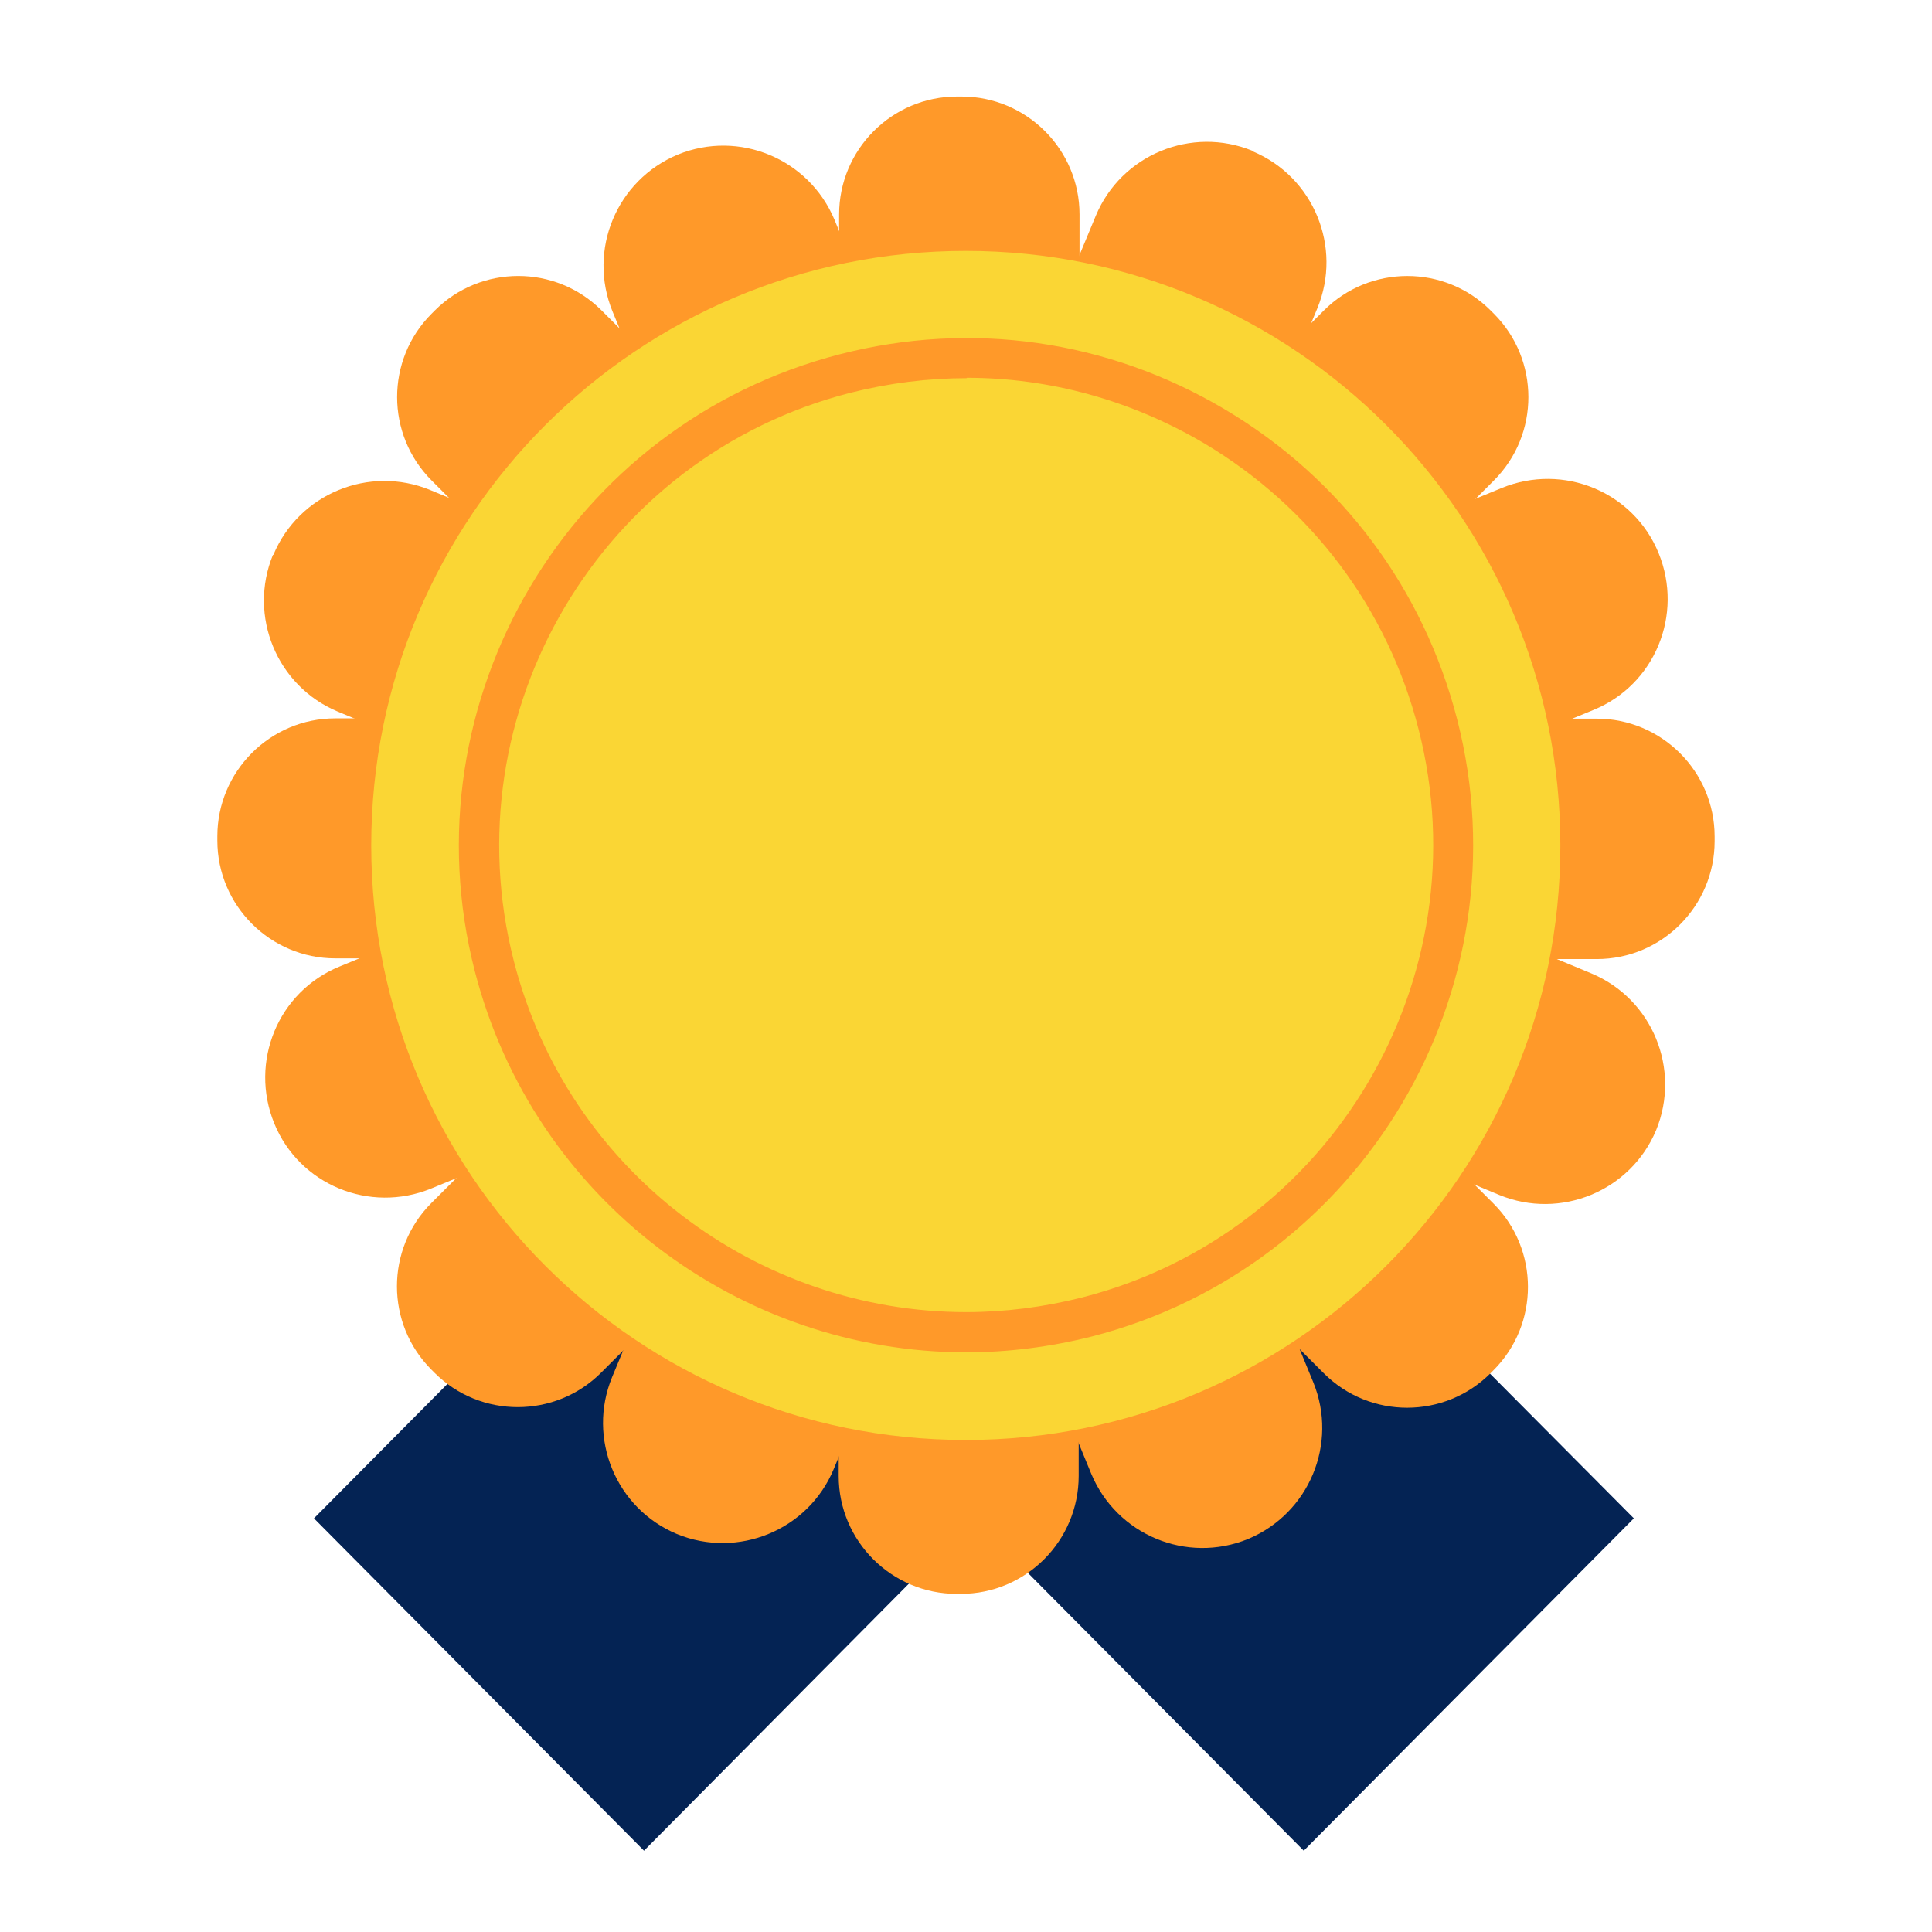
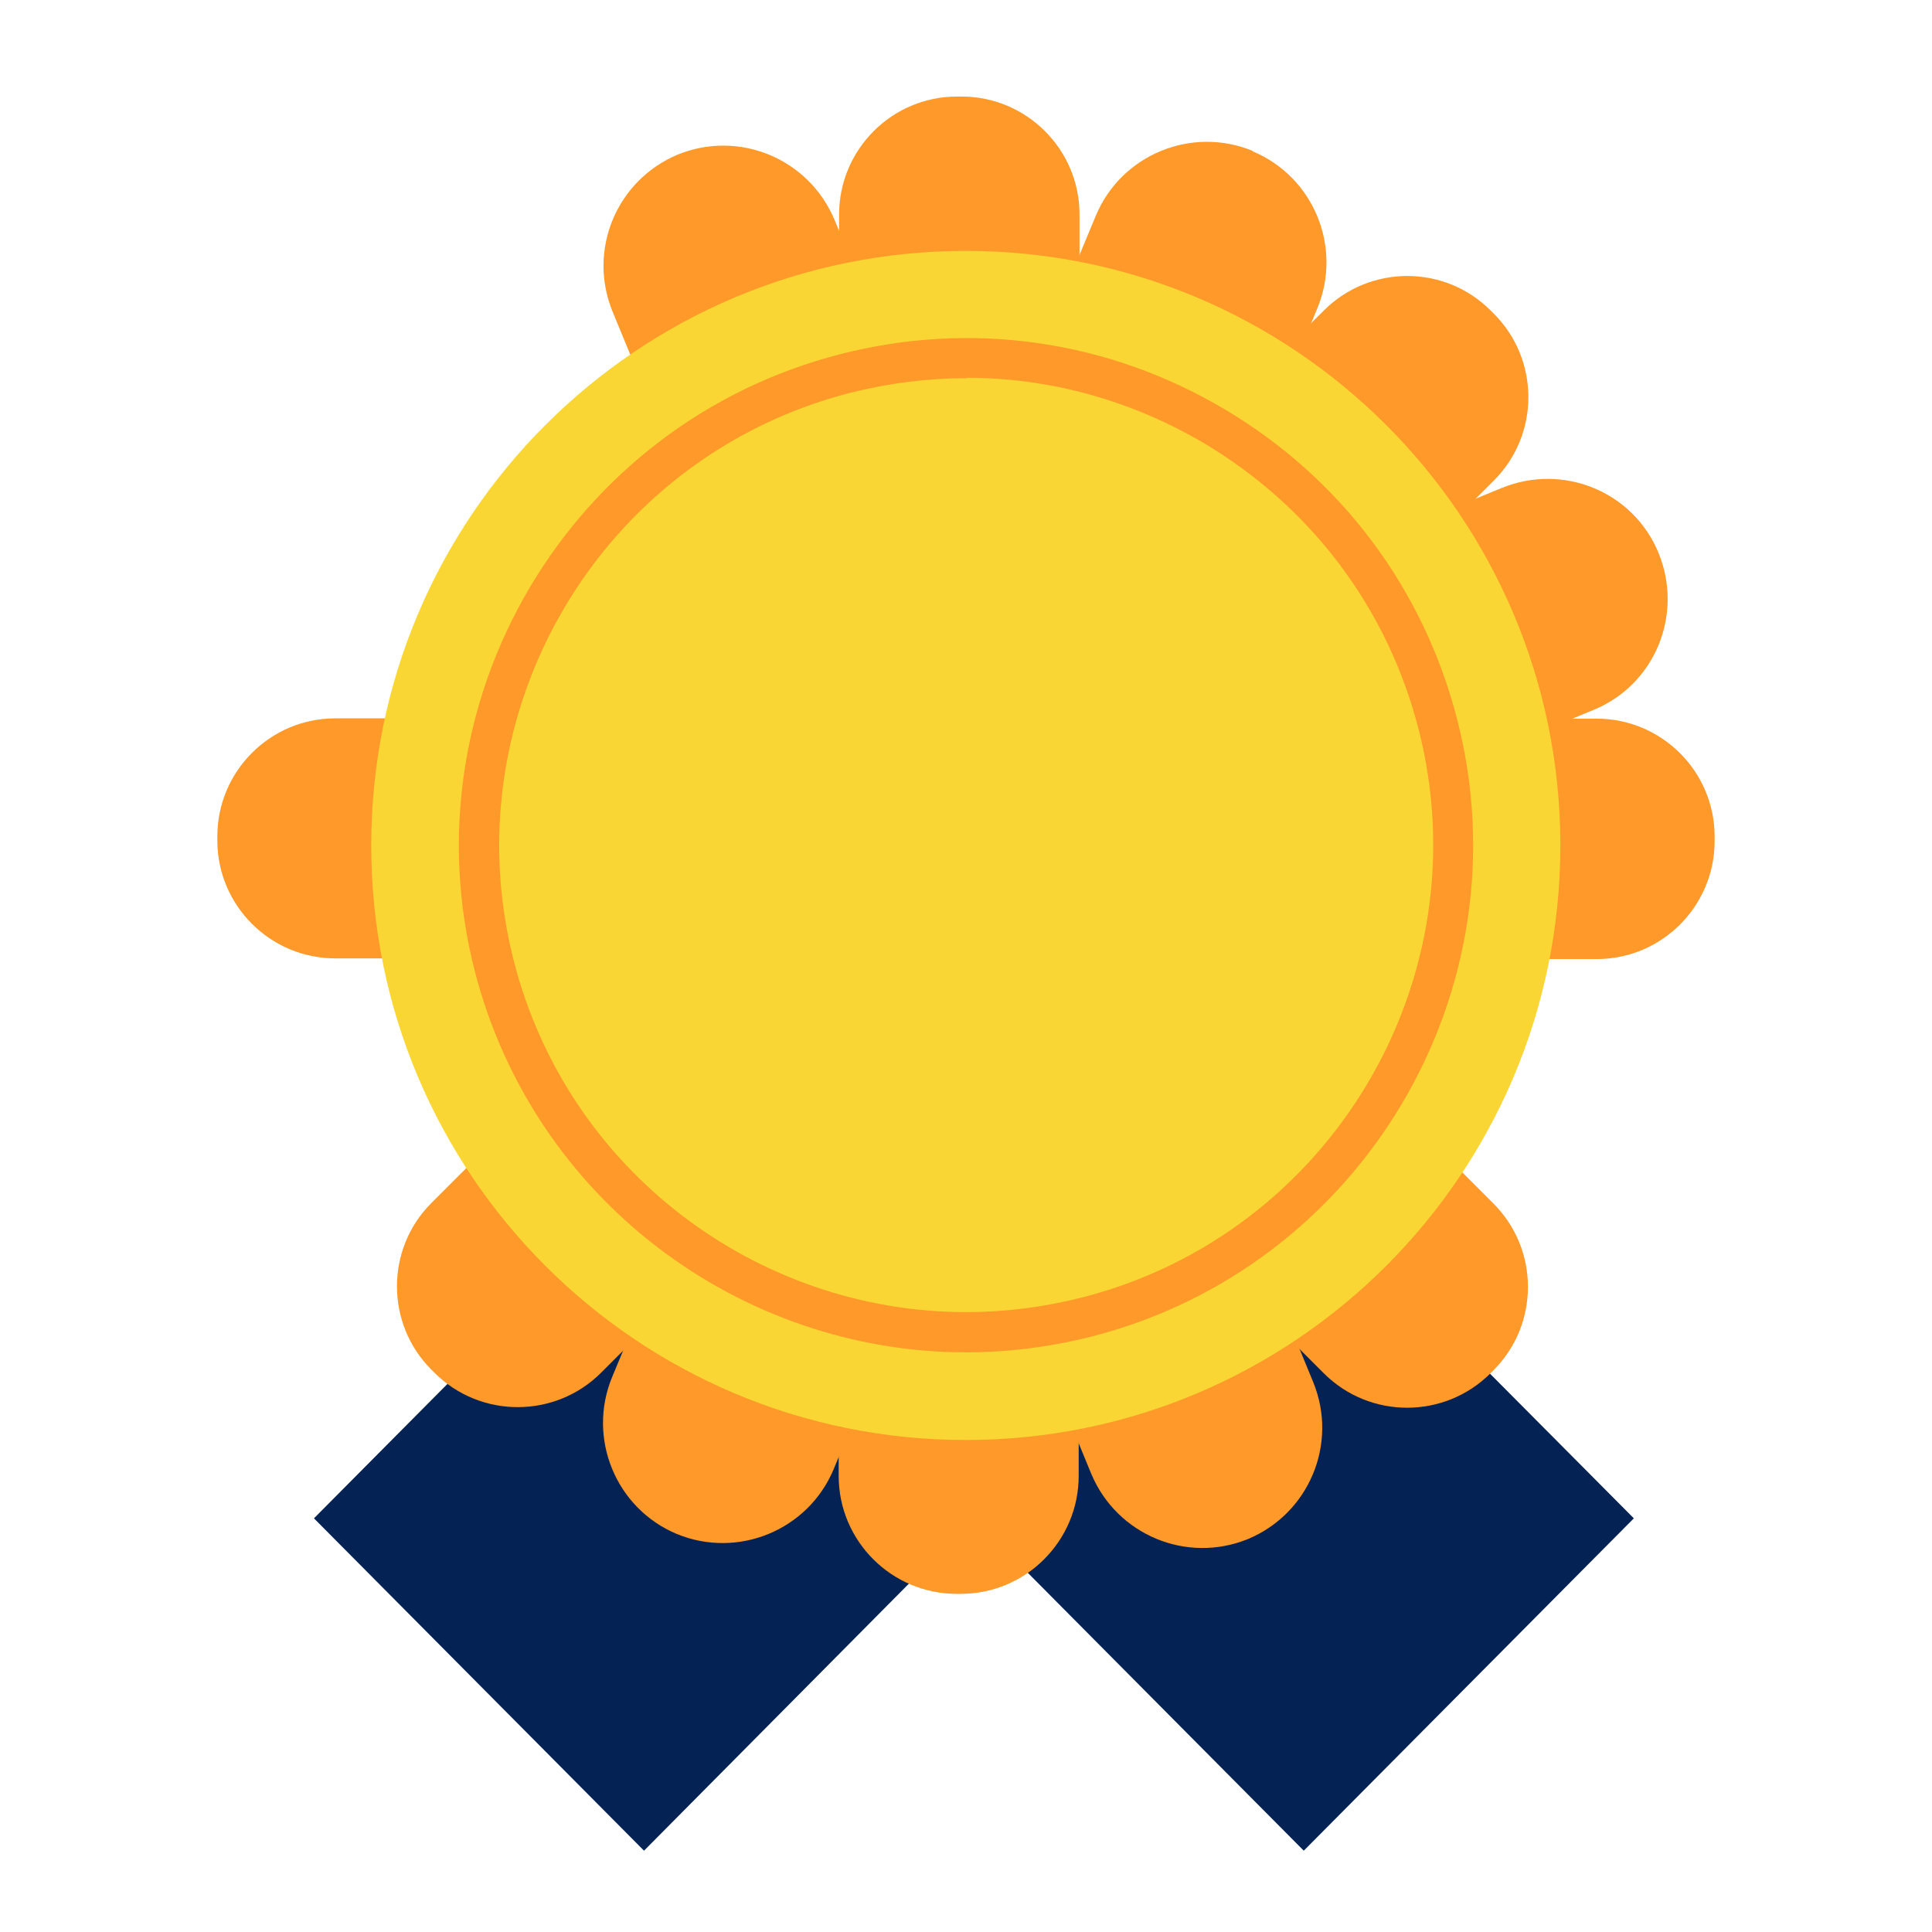
<svg xmlns="http://www.w3.org/2000/svg" width="80" height="80" viewBox="0 0 80 80" fill="none">
  <path d="M53.986 49.125L40.319 35.364L13 62.871L26.667 76.633L40.319 62.871L53.986 76.633L67.654 62.871L53.986 49.125Z" fill="#042354" />
  <path d="M61.853 56.728L61.719 56.863C59.821 58.761 56.724 58.773 54.814 56.863L51.239 53.288L58.266 46.261L61.841 49.836C63.739 51.733 63.751 54.831 61.841 56.741L61.853 56.728Z" fill="#FF9929" />
-   <path d="M28.473 16.442L21.446 23.469L17.872 19.895C15.974 17.997 15.962 14.9 17.872 12.99L18.006 12.855C19.904 10.958 23.001 10.945 24.911 12.855L28.486 16.43L28.473 16.442Z" fill="#FF9929" />
  <path d="M18 56.851L17.865 56.716C15.967 54.819 15.955 51.721 17.865 49.812L21.44 46.237L28.467 53.264L24.892 56.839C22.994 58.736 19.897 58.749 17.987 56.839L18 56.851Z" fill="#FF9929" />
  <path d="M58.272 23.458L51.245 16.431L54.819 12.856C56.717 10.959 59.814 10.946 61.724 12.856L61.859 12.991C63.756 14.888 63.769 17.986 61.859 19.895L58.284 23.47L58.272 23.458Z" fill="#FF9929" />
  <path d="M39.801 65.998H39.611C36.927 65.998 34.728 63.816 34.728 61.116V56.06H44.666V61.116C44.666 63.799 42.485 65.998 39.784 65.998H39.801Z" fill="#FF9929" />
  <path d="M44.684 13.936L34.746 13.936V8.881C34.746 6.197 36.927 3.998 39.628 3.998H39.819C42.502 3.998 44.701 6.18 44.701 8.881V13.936H44.684Z" fill="#FF9929" />
  <path d="M61.061 39.696V29.758H66.117C68.8 29.758 70.999 31.94 70.999 34.64V34.831C70.999 37.514 68.818 39.713 66.117 39.713H61.061V39.696Z" fill="#FF9929" />
  <path d="M9 34.819V34.629C9 31.945 11.181 29.746 13.882 29.746H18.938V39.684H13.882C11.199 39.684 9 37.502 9 34.802V34.819Z" fill="#FF9929" />
-   <path d="M57.478 47.577L61.304 38.401L65.892 40.305C68.42 41.361 69.614 44.27 68.576 46.798C67.519 49.325 64.611 50.52 62.083 49.481L57.495 47.577H57.478Z" fill="#FF9929" />
-   <path d="M11.321 22.973C12.377 20.445 15.286 19.251 17.813 20.29L22.401 22.194L18.575 31.37L13.987 29.466C11.459 28.41 10.265 25.501 11.303 22.973H11.321Z" fill="#FF9929" />
  <path d="M27.249 52.423L36.425 56.249L34.52 60.837C33.464 63.365 30.556 64.559 28.028 63.52C25.5 62.464 24.305 59.556 25.344 57.028L27.249 52.44V52.423Z" fill="#FF9929" />
  <path d="M51.868 6.265C54.396 7.321 55.591 10.229 54.552 12.757L52.648 17.345L43.471 13.519L45.376 8.931C46.432 6.403 49.341 5.208 51.868 6.247V6.265Z" fill="#FF9929" />
  <path d="M43.299 56.438L52.492 52.647L54.379 57.235C55.418 59.78 54.206 62.671 51.678 63.727C49.133 64.766 46.242 63.554 45.186 61.026L43.299 56.438Z" fill="#FF9929" />
  <path d="M28.063 6.402C30.608 5.363 33.499 6.575 34.556 9.103L36.443 13.691L27.249 17.482L25.362 12.894C24.323 10.349 25.535 7.458 28.063 6.402Z" fill="#FF9929" />
  <path d="M57.6 22.091L61.392 31.285L65.98 29.398C68.525 28.359 69.719 25.45 68.68 22.905C67.642 20.36 64.733 19.166 62.188 20.204L57.6 22.091Z" fill="#FF9929" />
-   <path d="M11.356 46.516C12.395 49.061 15.303 50.255 17.848 49.217L22.436 47.329L18.645 38.136L14.057 40.023C11.512 41.062 10.317 43.971 11.356 46.516Z" fill="#FF9929" />
  <path d="M39.991 59.627C53.588 59.627 64.611 48.605 64.611 35.008C64.611 21.411 53.588 10.389 39.991 10.389C26.394 10.389 15.372 21.411 15.372 35.008C15.372 48.605 26.394 59.627 39.991 59.627Z" fill="#FAD634" />
  <path d="M40.008 55.998C30.651 55.998 22.101 49.687 19.66 40.212C16.782 29.005 23.582 17.544 34.791 14.666C40.227 13.27 45.865 14.078 50.696 16.938C55.526 19.799 58.943 24.36 60.34 29.796C63.218 41.003 56.418 52.464 45.209 55.342C43.475 55.779 41.725 55.998 40.008 55.998ZM40.042 15.659C38.426 15.659 36.811 15.861 35.212 16.265C24.878 18.907 18.634 29.476 21.276 39.792C23.515 48.526 31.391 54.332 40.008 54.332C41.59 54.332 43.206 54.13 44.805 53.726C55.139 51.084 61.383 40.515 58.741 30.199C57.462 25.201 54.297 20.994 49.854 18.352C46.825 16.568 43.459 15.643 40.025 15.643L40.042 15.659Z" fill="#FF9929" />
</svg>